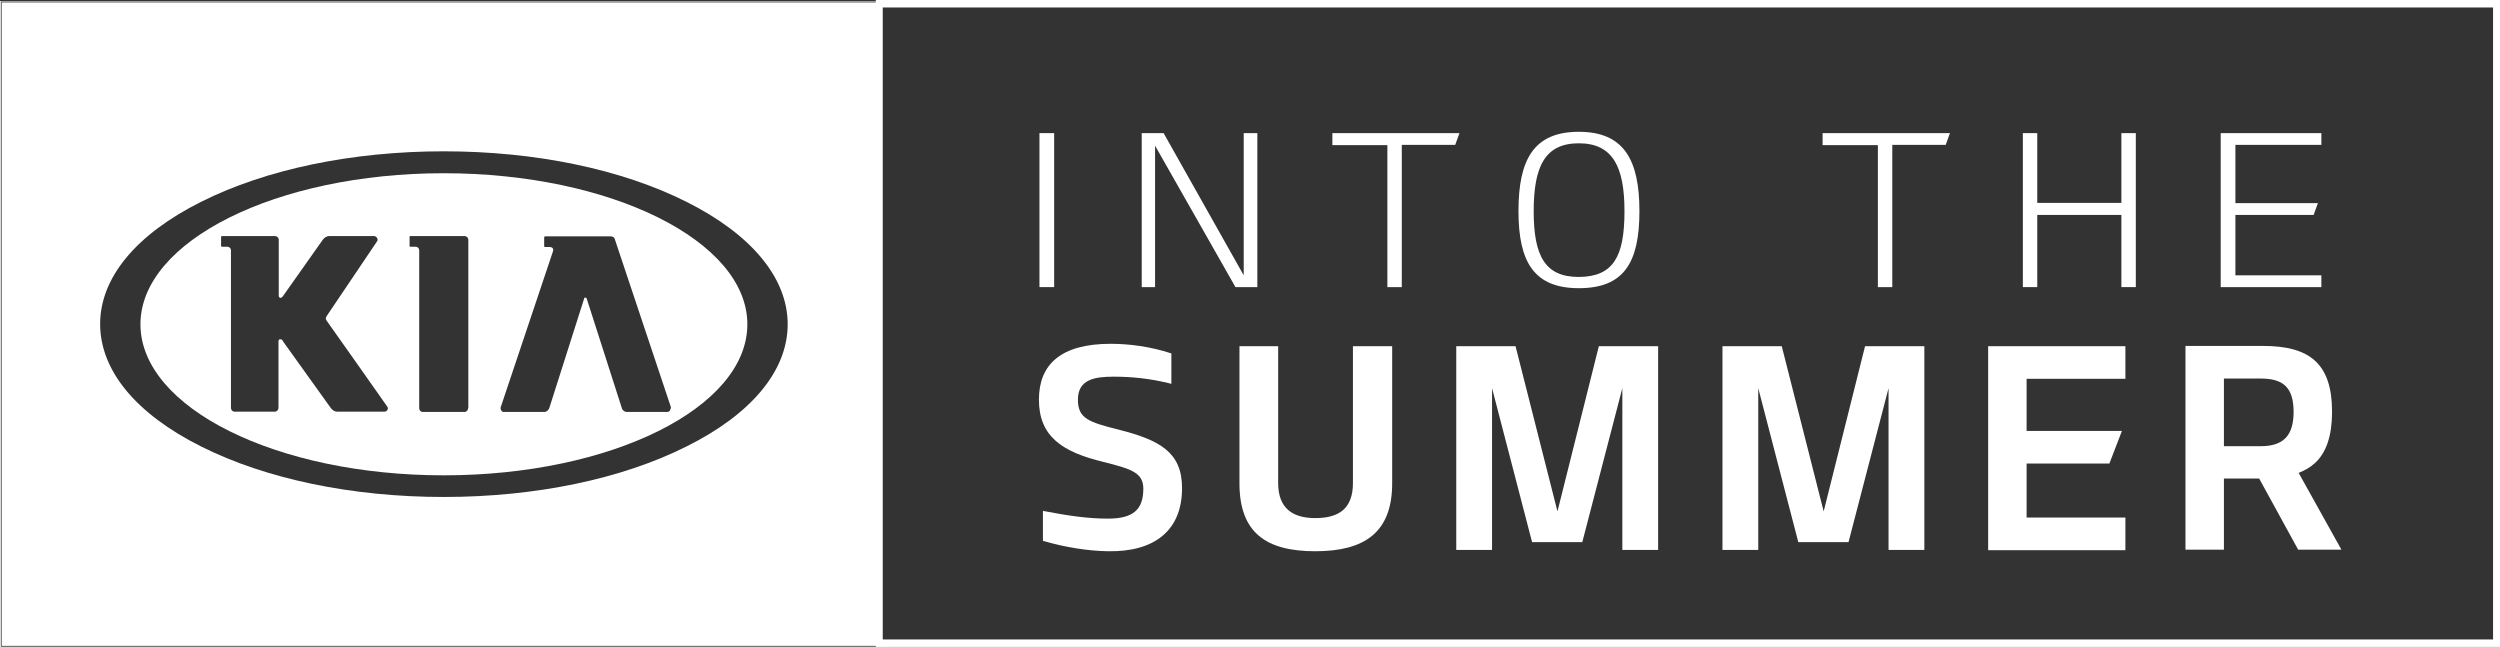
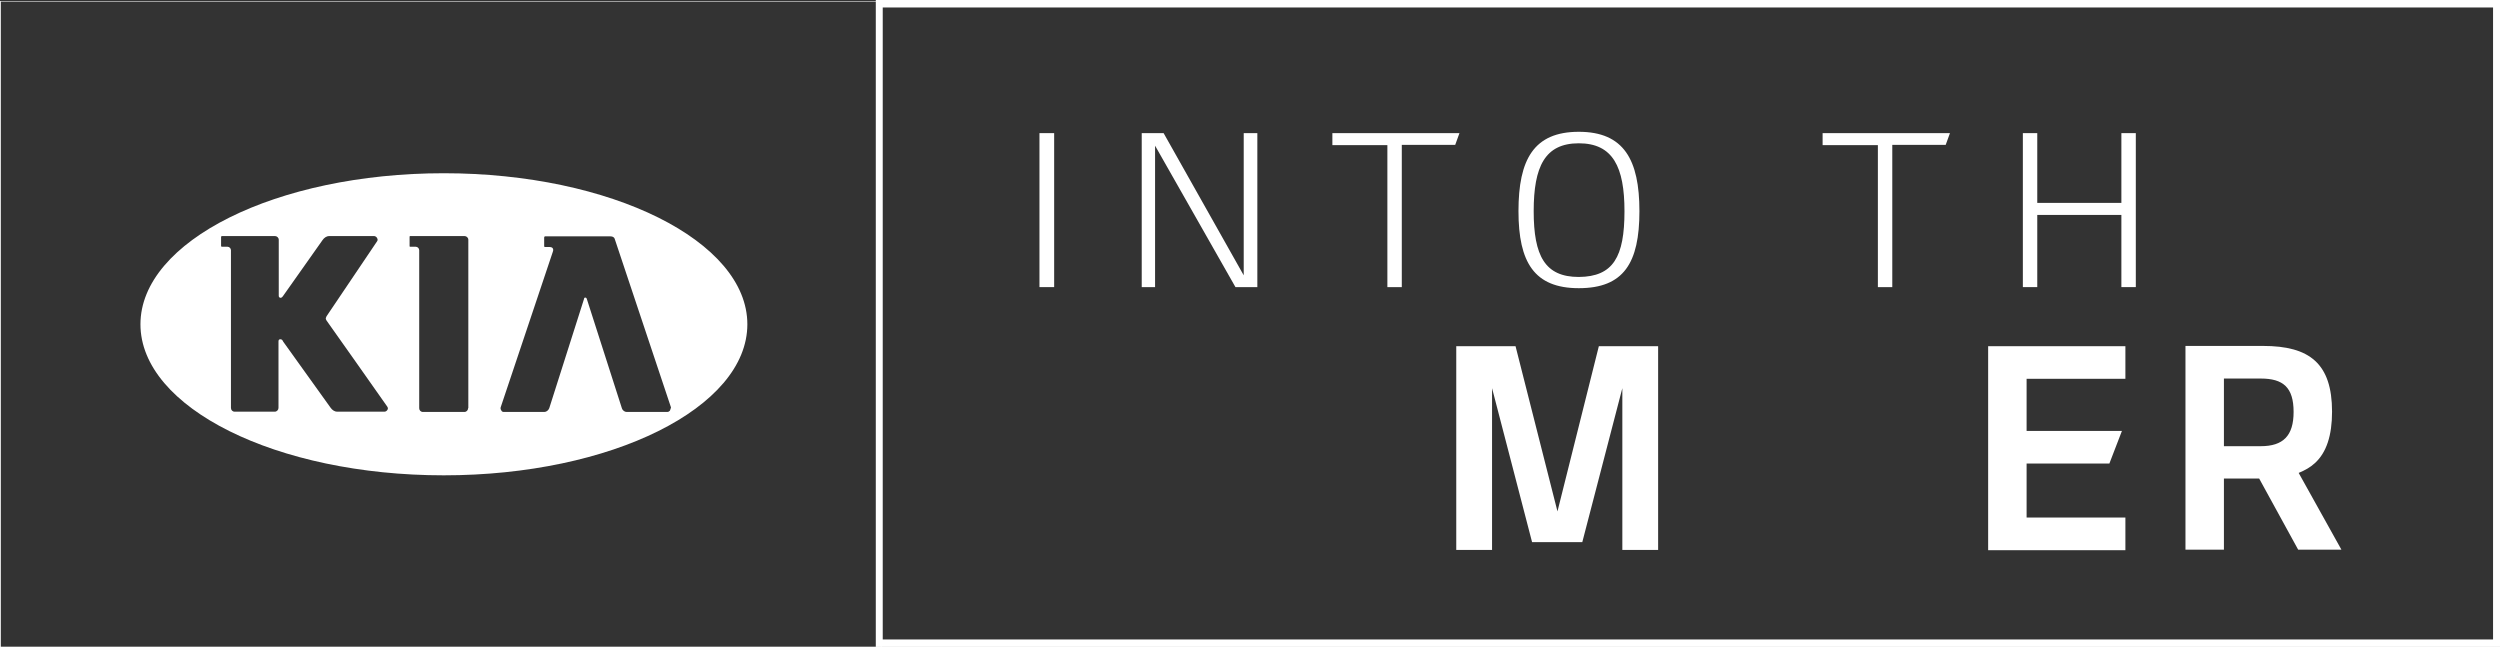
<svg xmlns="http://www.w3.org/2000/svg" width="139" height="36" viewBox="0 0 139 36" fill="none">
  <rect x="0" y="0" width="139" height="36" fill="#333333" stroke="none" />
  <g clip-path="url(#clip0)">
    <path d="M57.794 7.402H58.611V15.963H57.794V7.402Z" fill="white" />
    <path d="M63.48 7.402H64.697L69.151 15.309V7.402H69.908V15.963H68.691L64.222 8.1V15.963H63.48V7.402Z" fill="white" />
    <path d="M74.08 7.402H81.146L80.909 8.056H77.94V15.963H77.138V8.071H74.08V7.402Z" fill="white" />
    <path d="M84.427 11.742C84.427 8.873 85.273 7.328 87.782 7.328C90.291 7.328 91.152 8.888 91.152 11.742C91.152 14.626 90.276 16.023 87.782 16.023C85.303 16.023 84.427 14.581 84.427 11.742ZM90.321 11.742C90.321 9.29 89.683 7.967 87.782 7.967C85.897 7.967 85.273 9.26 85.273 11.742C85.273 14.224 85.897 15.399 87.782 15.399C89.698 15.384 90.321 14.284 90.321 11.742Z" fill="white" />
    <path d="M101.351 7.402H108.418L108.18 8.056H105.211V15.963H104.41V8.071H101.337V7.402H101.351Z" fill="white" />
    <path d="M117.949 11.95H113.272V15.963H112.471V7.402H113.272V11.281H117.949V7.402H118.751V15.963H117.949V11.95Z" fill="white" />
-     <path d="M123.471 7.402H129.068V8.056H124.288V11.296H128.875L128.638 11.95H124.288V15.309H129.068V15.963H123.471V7.402Z" fill="white" />
-     <path d="M65.143 21.344C63.94 21.032 62.857 20.943 61.921 20.943C60.867 20.943 59.932 21.092 59.932 22.221C59.932 23.262 60.526 23.47 62.188 23.886C64.475 24.466 65.722 25.135 65.722 27.141C65.722 29.505 64.178 30.694 61.61 30.649C60.496 30.634 59.19 30.426 57.987 30.069V28.405C59.368 28.672 60.481 28.836 61.595 28.836C62.975 28.836 63.569 28.36 63.569 27.171C63.569 26.264 62.871 26.071 61.357 25.684C59.071 25.135 57.764 24.273 57.764 22.221C57.764 20.274 58.967 19.115 61.758 19.115C62.753 19.115 63.955 19.263 65.128 19.65V21.344H65.143Z" fill="white" />
-     <path d="M71.066 26.859C71.066 28.286 71.898 28.806 73.13 28.806C74.436 28.806 75.223 28.286 75.223 26.859V19.248H77.405V26.874C77.405 29.609 75.861 30.649 73.13 30.649C70.398 30.649 68.914 29.623 68.914 26.874V19.248H71.066V26.859Z" fill="white" />
    <path d="M86.595 28.434L88.896 19.248H92.192V30.575H90.202V21.582L87.975 30.144H85.184L82.958 21.582V30.575H80.968V19.248H84.264L86.595 28.434Z" fill="white" />
-     <path d="M101.396 28.434L103.697 19.248H106.993V30.575H105.003V21.582L102.777 30.144H99.986L97.759 21.582V30.575H95.769V19.248H99.065L101.396 28.434Z" fill="white" />
    <path d="M110.541 19.248H118.172V21.062H112.679V23.96H117.979L117.281 25.774H112.679V28.776H118.172V30.59H110.541V19.248Z" fill="white" />
    <path d="M125.609 26.606H123.65V30.56H121.512V19.234H125.832C128.415 19.234 129.662 20.215 129.662 22.89C129.662 24.213 129.35 25.165 128.712 25.744C128.46 25.982 128.163 26.145 127.806 26.294L130.182 30.56H127.777L125.609 26.606ZM125.698 24.808C126.945 24.808 127.524 24.228 127.524 22.905C127.524 21.538 126.945 21.047 125.698 21.047H123.65V24.808H125.698Z" fill="white" />
    <path d="M139 35.97H48.694V0H139V35.97ZM49.08 35.554H138.614V0.416H49.08V35.554Z" fill="white" />
    <path d="M24.674 9.632C15.365 9.632 7.809 13.407 7.809 18.03C7.809 22.667 15.365 26.428 24.674 26.428C33.982 26.428 41.553 22.667 41.553 18.03C41.553 13.407 33.982 9.632 24.674 9.632ZM21.541 22.786C21.511 22.846 21.437 22.89 21.378 22.89H18.735C18.616 22.89 18.468 22.801 18.379 22.667L15.736 18.981V18.966C15.707 18.922 15.677 18.862 15.588 18.862C15.514 18.862 15.484 18.907 15.484 18.981V22.682C15.484 22.786 15.395 22.89 15.276 22.89H13.049C12.931 22.89 12.841 22.801 12.841 22.682V13.913C12.841 13.809 12.752 13.719 12.649 13.719H12.337C12.307 13.719 12.292 13.69 12.292 13.675V13.184C12.292 13.155 12.307 13.125 12.337 13.125H15.291C15.395 13.125 15.499 13.214 15.499 13.333V16.454C15.499 16.514 15.543 16.558 15.603 16.558C15.618 16.558 15.677 16.558 15.751 16.439L17.934 13.348C18.023 13.214 18.171 13.125 18.29 13.125H20.799C20.858 13.125 20.932 13.169 20.962 13.229C21.007 13.303 21.007 13.363 20.962 13.422L18.156 17.584C18.141 17.628 18.112 17.673 18.112 17.703C18.112 17.747 18.127 17.762 18.156 17.822C18.186 17.866 21.511 22.563 21.511 22.578C21.571 22.652 21.586 22.727 21.541 22.786ZM26.024 22.697C26.024 22.816 25.935 22.905 25.817 22.905H23.516C23.397 22.905 23.308 22.816 23.308 22.697V13.913C23.308 13.809 23.219 13.719 23.115 13.719H22.803C22.773 13.719 22.773 13.69 22.773 13.675V13.184C22.773 13.155 22.773 13.125 22.803 13.125H25.831C25.935 13.125 26.039 13.214 26.039 13.333V22.697H26.024ZM37.248 22.831C37.218 22.861 37.174 22.905 37.099 22.905H34.843C34.739 22.905 34.62 22.831 34.576 22.697L32.631 16.633C32.631 16.633 32.616 16.544 32.542 16.544C32.468 16.544 32.468 16.633 32.468 16.633L30.538 22.697C30.493 22.816 30.374 22.905 30.27 22.905H28.029C27.954 22.905 27.91 22.89 27.88 22.831C27.836 22.771 27.821 22.712 27.836 22.652L30.731 14.017C30.745 13.972 30.76 13.928 30.76 13.898C30.76 13.794 30.686 13.734 30.567 13.734H30.3C30.27 13.734 30.256 13.704 30.256 13.69V13.199C30.256 13.169 30.285 13.14 30.3 13.14H33.907C34.011 13.14 34.13 13.155 34.175 13.274L37.307 22.652C37.292 22.697 37.278 22.771 37.248 22.831Z" fill="white" />
-     <path d="M48.932 0.134H0.09V35.911H48.932V0.134ZM38.169 24.823C34.561 26.636 29.766 27.632 24.674 27.632C19.582 27.632 14.787 26.636 11.179 24.823C7.557 23.009 5.568 20.601 5.568 18.015C5.568 15.443 7.557 13.036 11.179 11.222C14.787 9.409 19.582 8.413 24.674 8.413C29.781 8.413 34.561 9.409 38.169 11.222C41.791 13.036 43.795 15.458 43.795 18.03C43.795 20.601 41.791 23.024 38.169 24.823Z" fill="white" />
    <path d="M1.52588e-05 0.06V36.015H49.02V0.06H1.52588e-05ZM48.976 35.956H0.045V0.089H48.976V35.956Z" fill="white" />
  </g>
  <defs>
    <clipPath id="clip0">
      <rect x="1.52588e-05" width="139" height="36" fill="white" />
    </clipPath>
  </defs>
</svg>